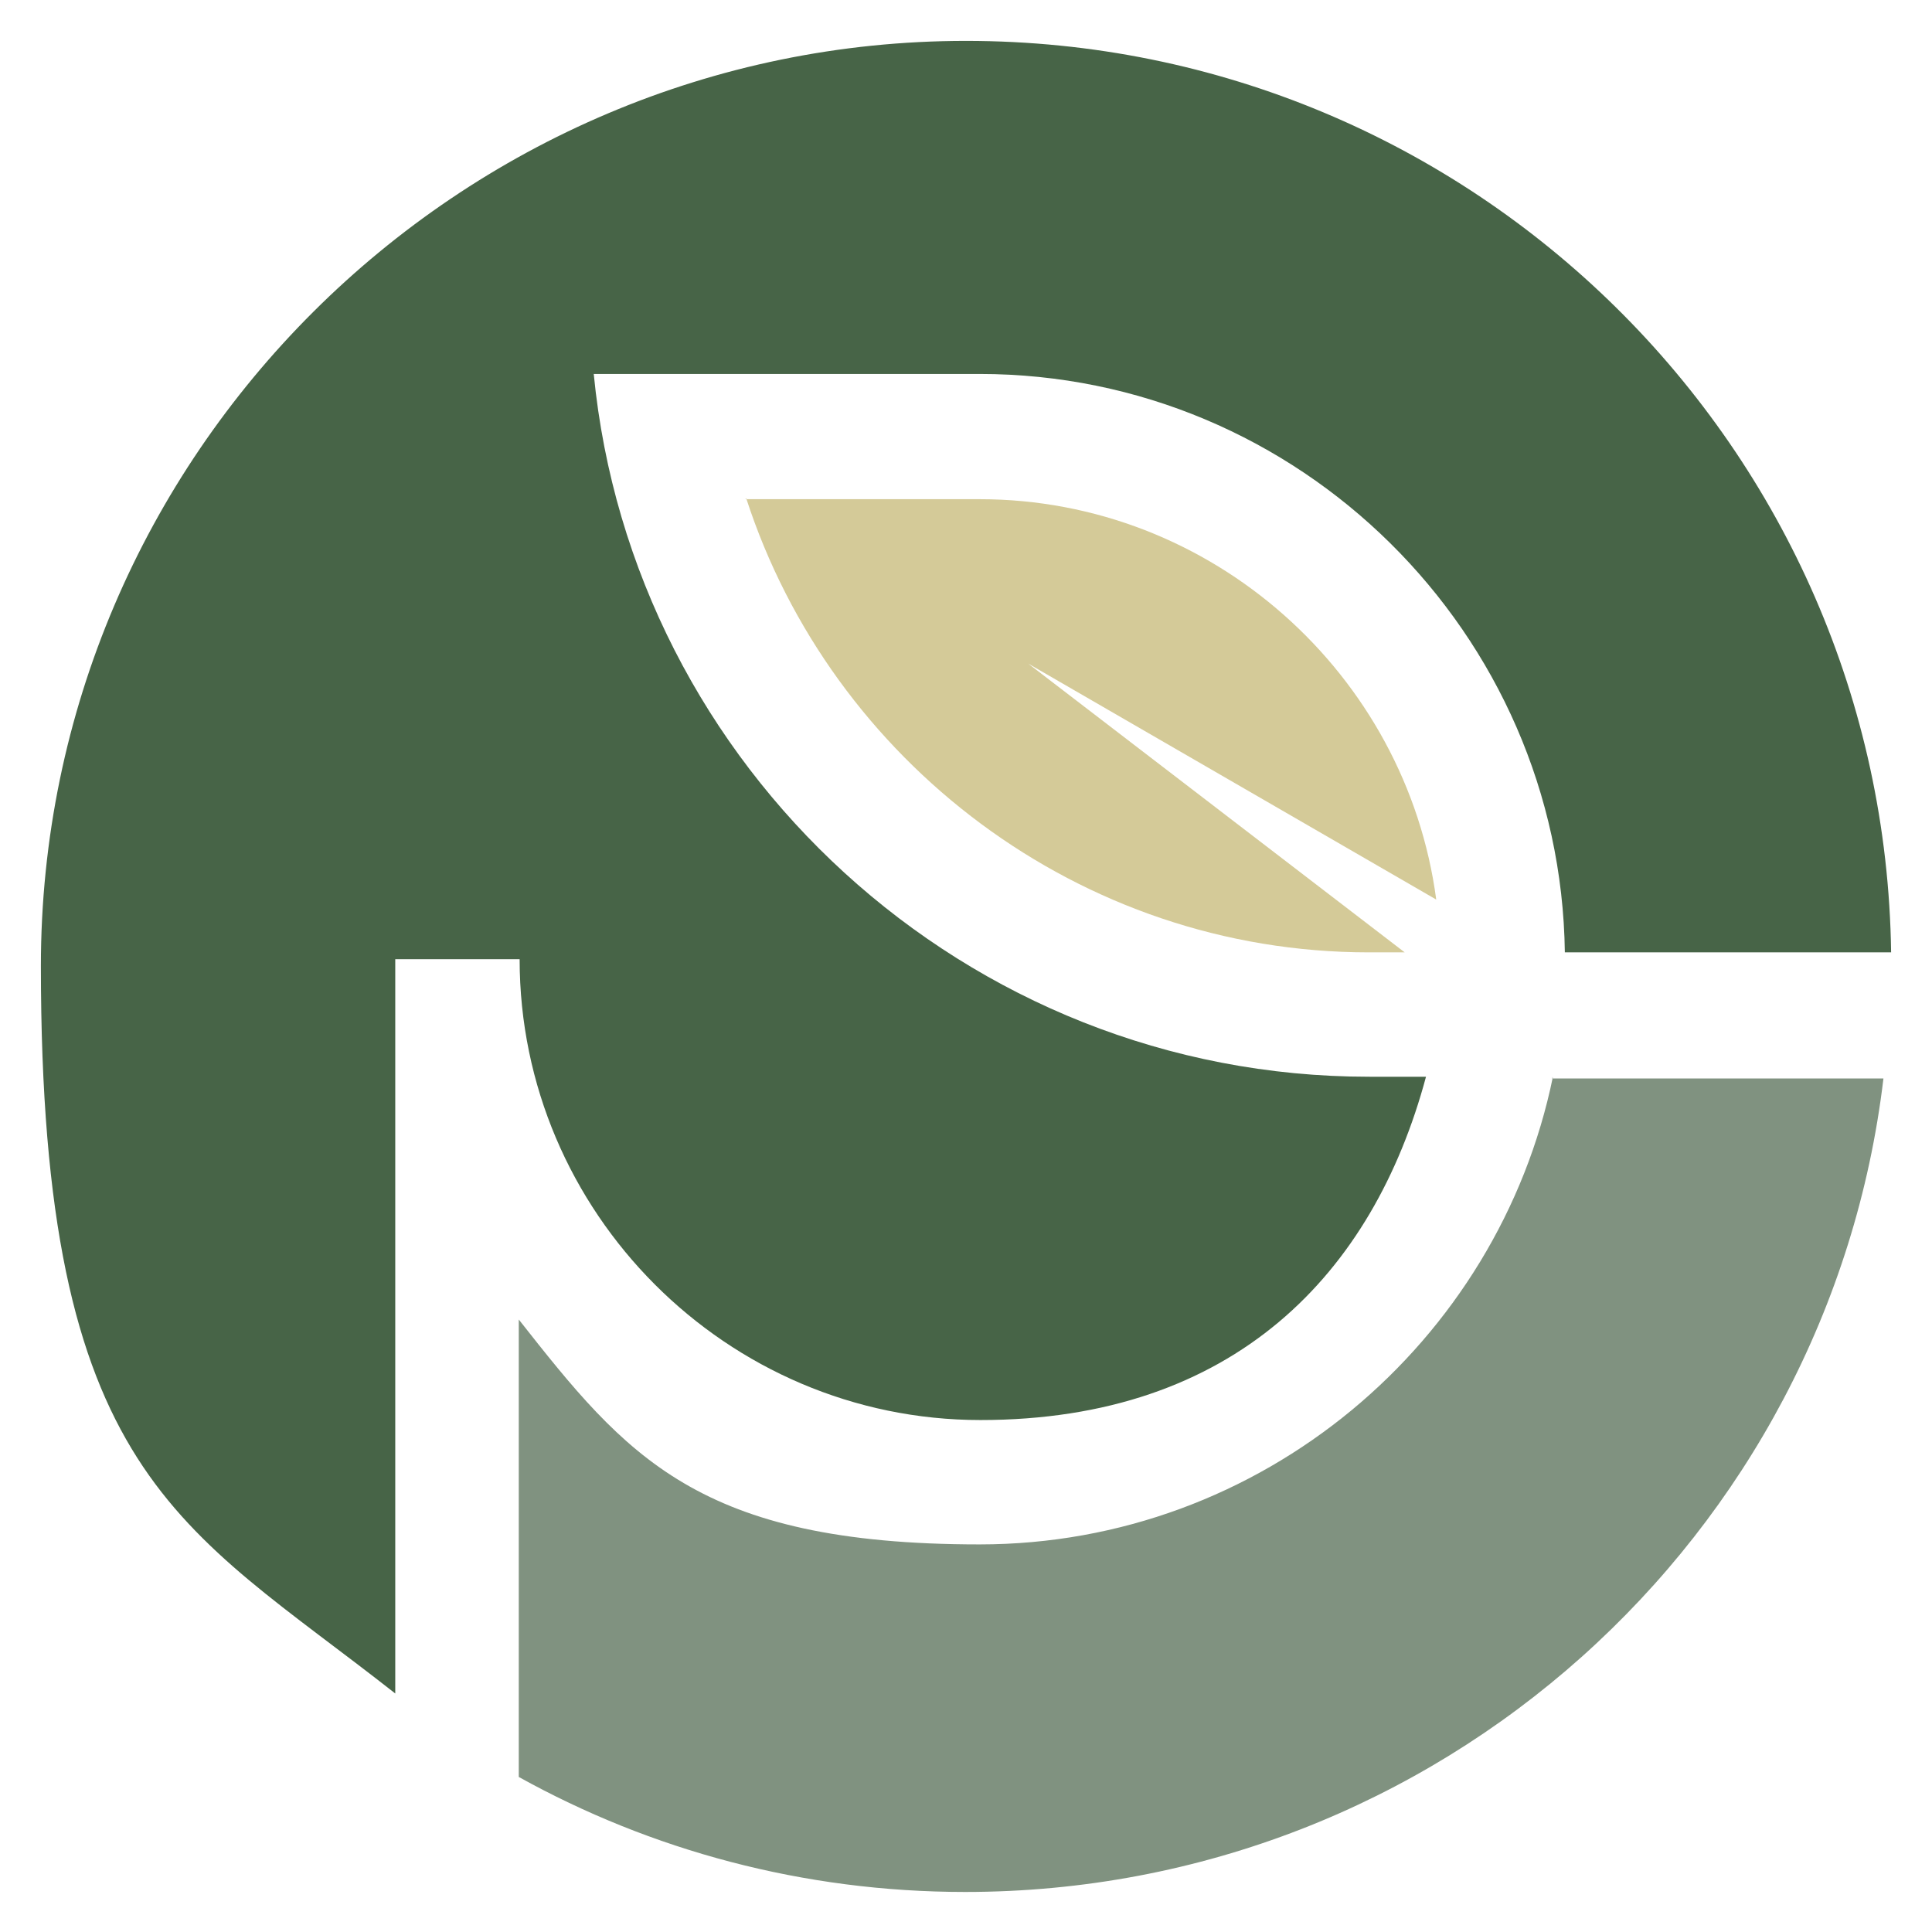
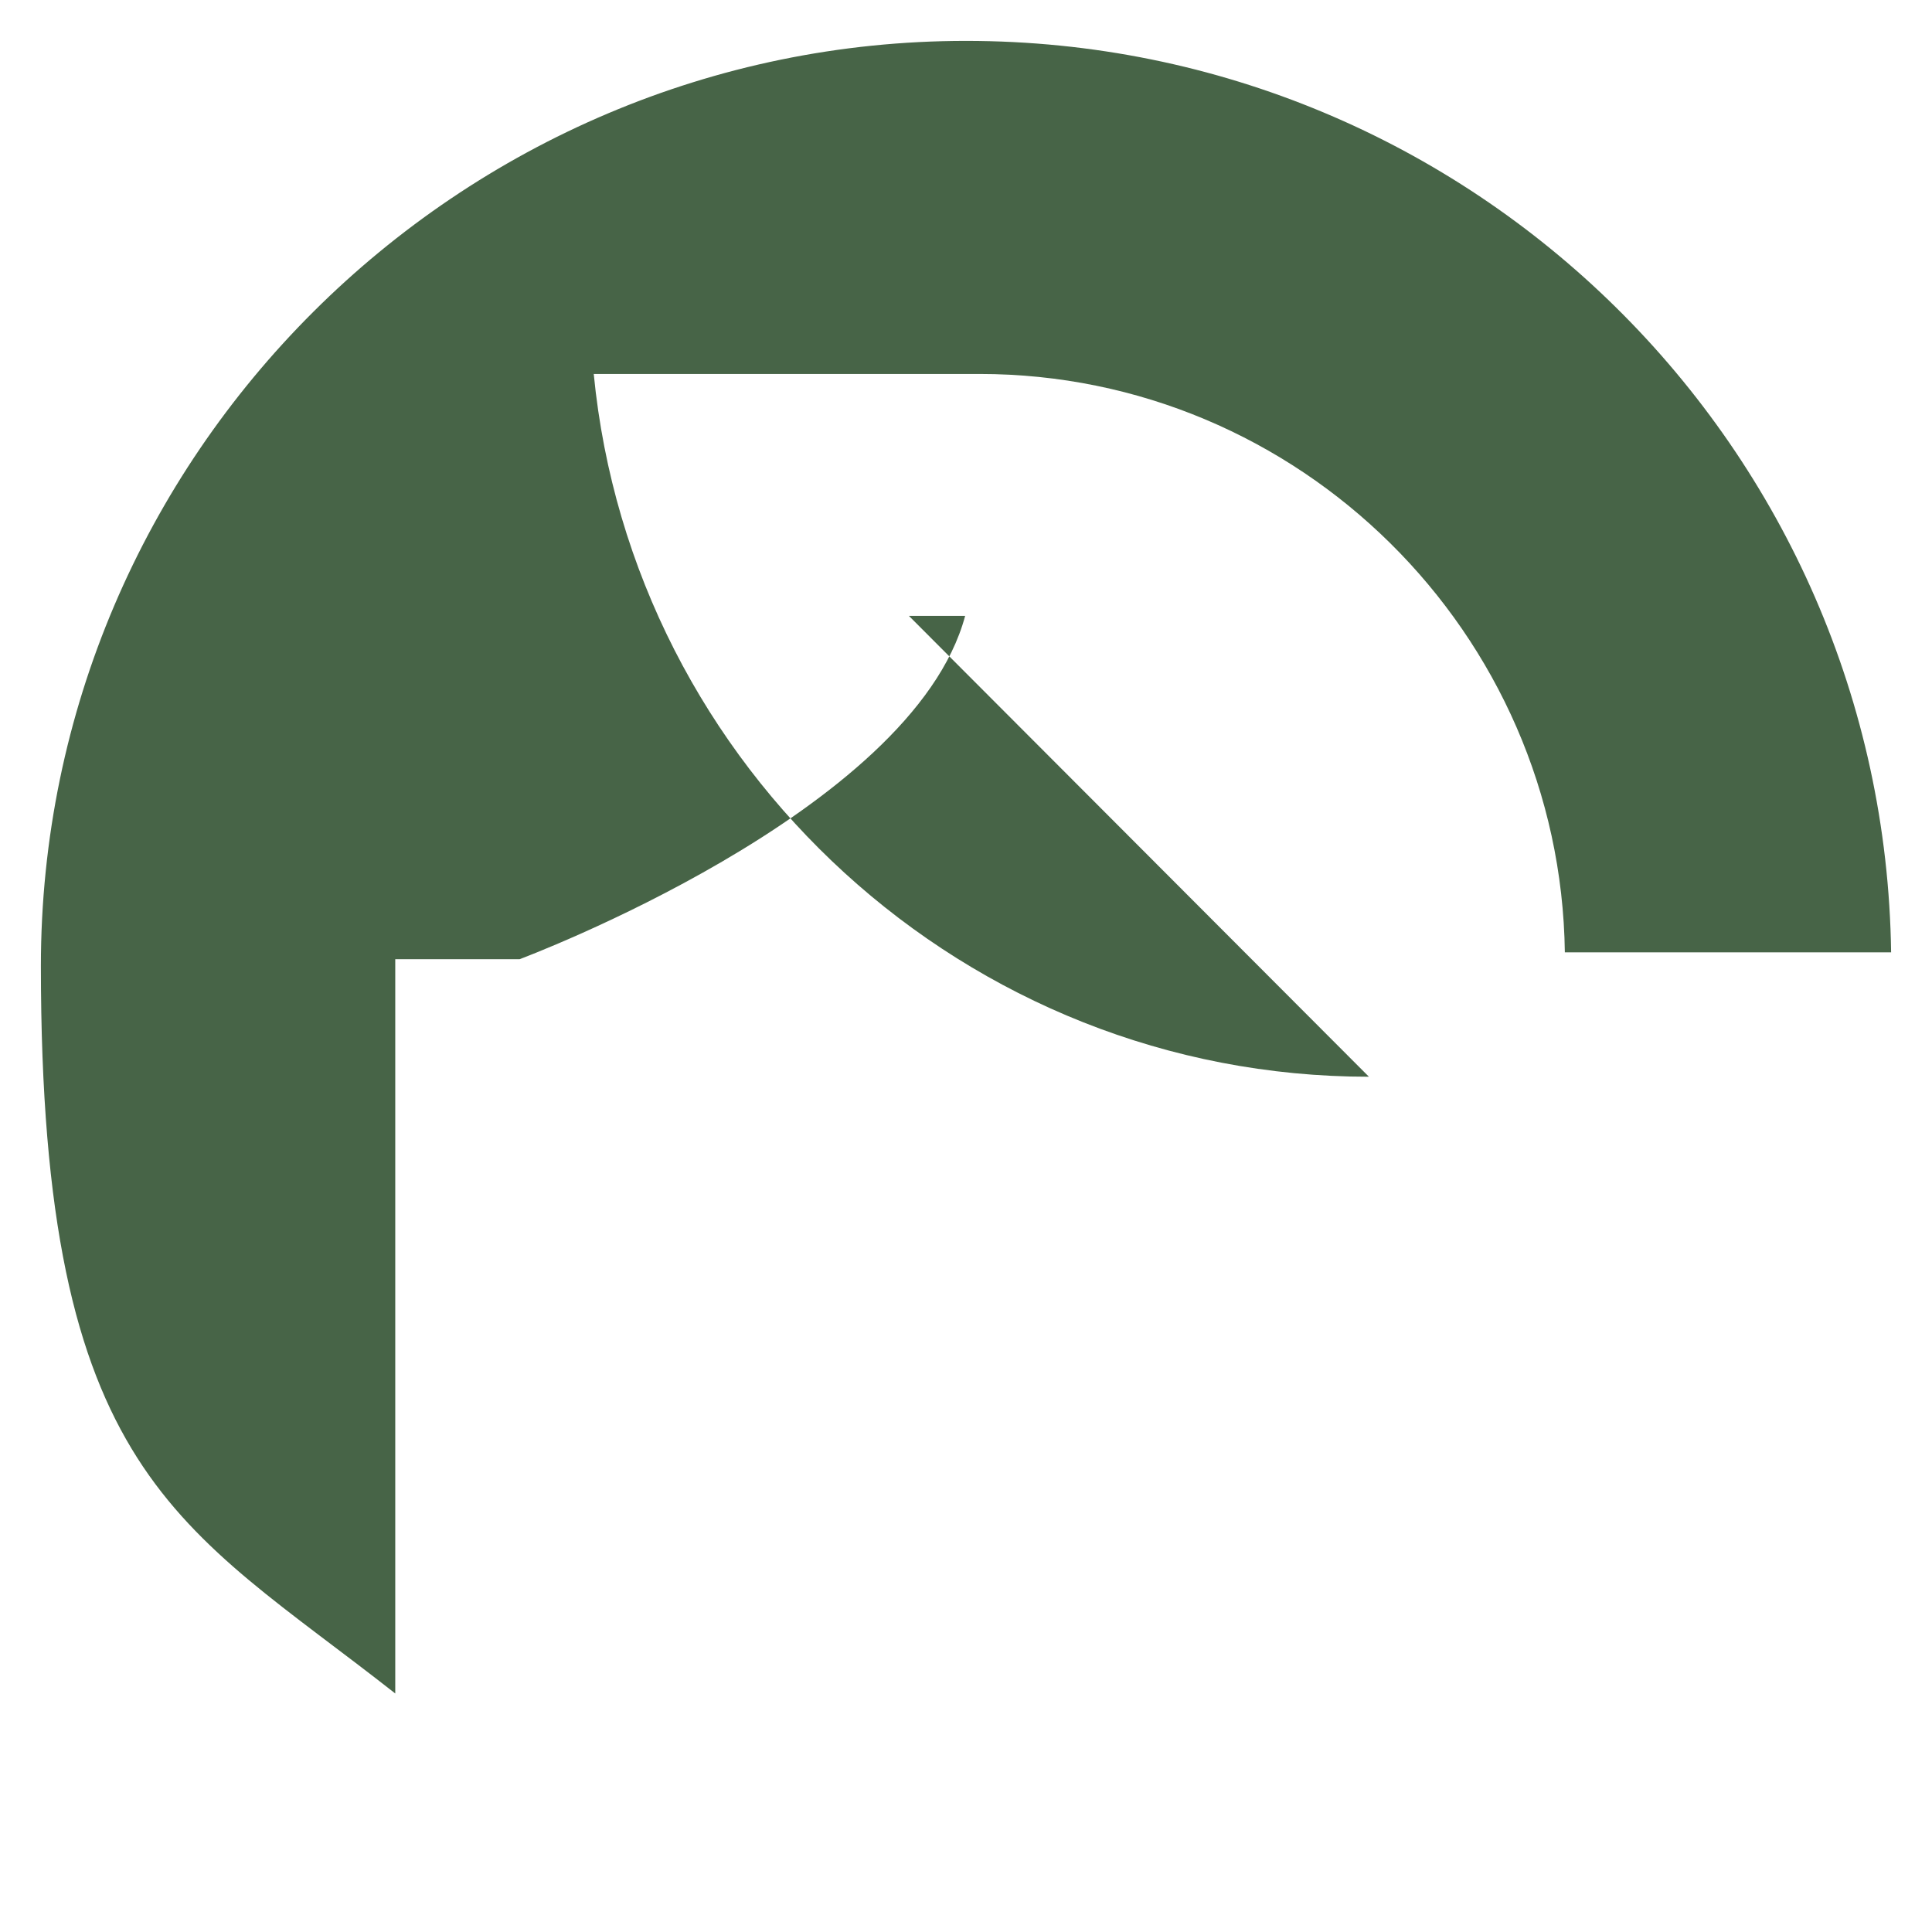
<svg xmlns="http://www.w3.org/2000/svg" id="Layer_1" version="1.1" viewBox="0 0 226.8 226.8">
  <defs>
    <style>
      .st0 {
        fill: #d4ca98;
      }

      .st0, .st1, .st2 {
        fill-rule: evenodd;
      }

      .st1 {
        fill: #809280;
      }

      .st2 {
        fill: #476447;
      }
    </style>
  </defs>
-   <path class="st2" d="M160.7,126.4c-47.3,0-86.5-36.3-91-82.5h45.3c37.5,0,68.2,30.4,68.7,67.9h38.3c-.8-59.2-49.1-107-108.6-107S4.8,53.4,4.8,113.4s16.3,65.5,41.6,85.4v-86.2h14.6c0,29.7,24.3,54.1,54.1,54.1s46.1-17.2,52.3-40.3h-6.6Z" />
-   <path class="st0" d="M87.6,58.5c10,30.8,39.1,53.3,73.1,53.3h4.2l-44.2-33.9,47.9,27.7c-3.5-26.4-26.3-47-53.6-47h-27.5Z" />
-   <path class="st1" d="M182.3,126.4c-6.4,31.2-34.2,54.9-67.3,54.9s-41.5-10.4-54.1-26.4v53.7c15.5,8.6,33.4,13.5,52.4,13.5,55.6,0,101.4-41.7,107.8-95.5h-38.9Z" />
+   <path class="st2" d="M160.7,126.4c-47.3,0-86.5-36.3-91-82.5h45.3c37.5,0,68.2,30.4,68.7,67.9h38.3c-.8-59.2-49.1-107-108.6-107S4.8,53.4,4.8,113.4s16.3,65.5,41.6,85.4v-86.2h14.6s46.1-17.2,52.3-40.3h-6.6Z" />
</svg>